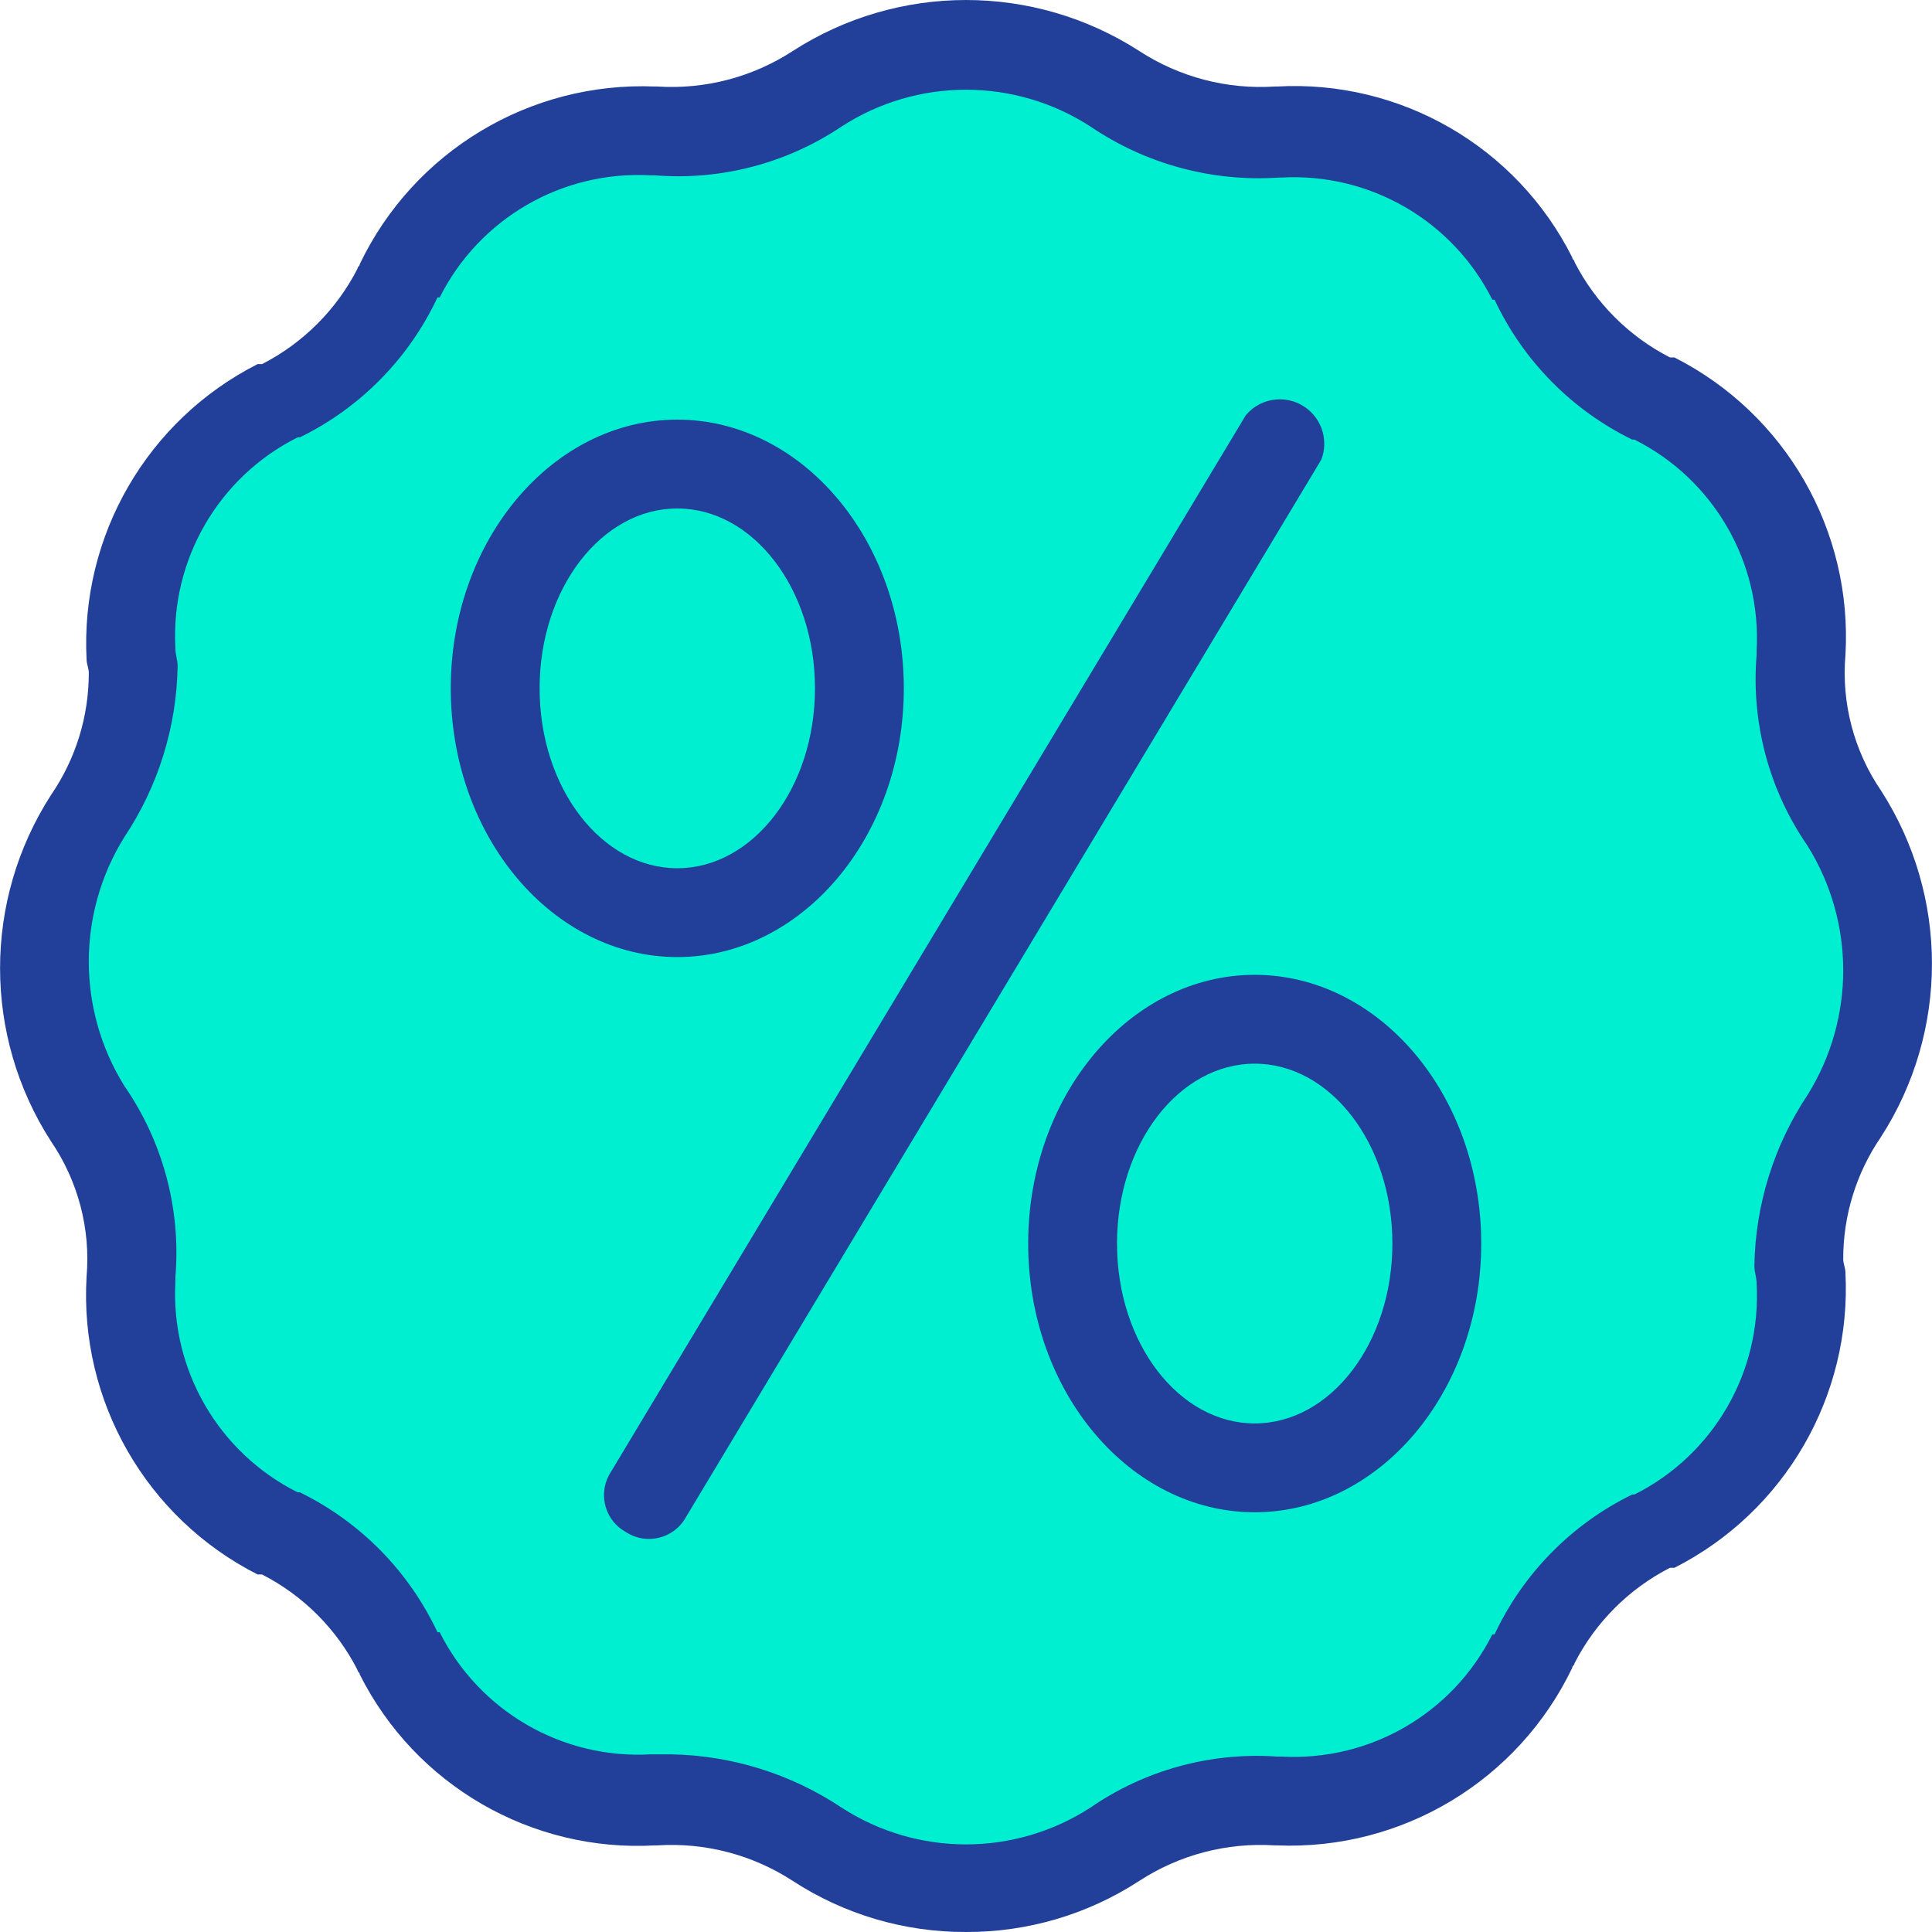
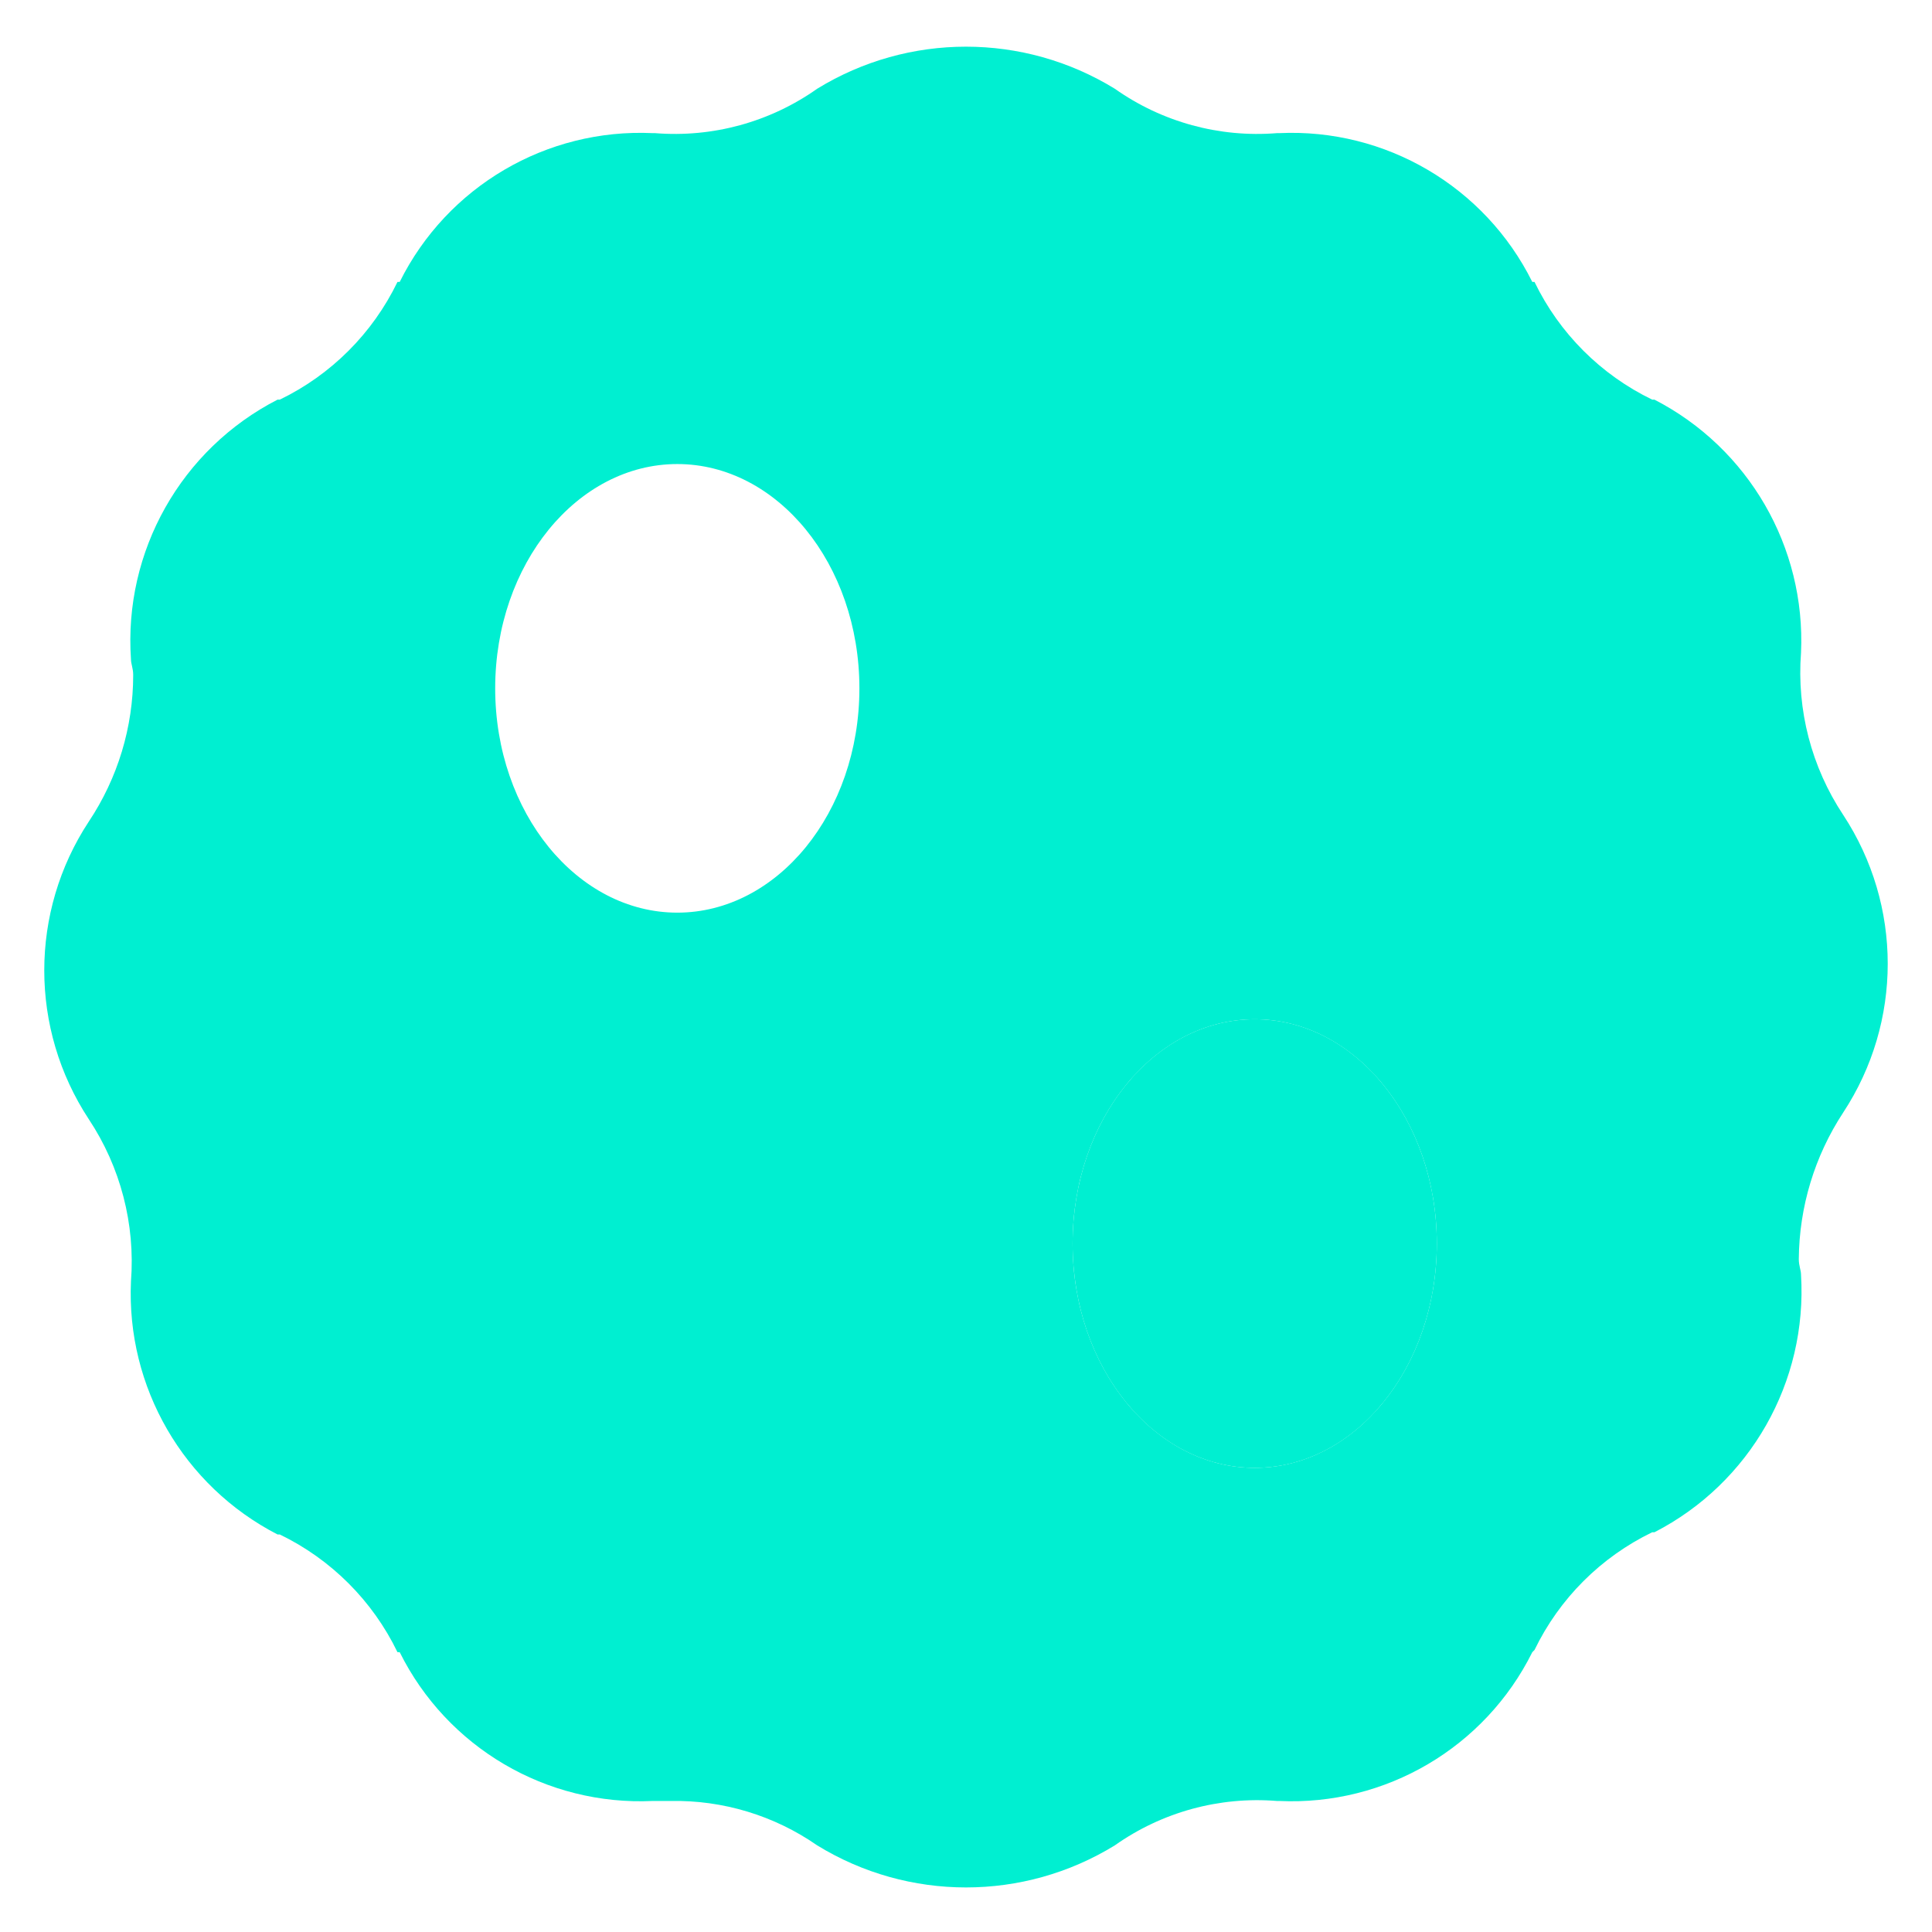
<svg xmlns="http://www.w3.org/2000/svg" version="1.1" id="Capa_1" x="0px" y="0px" viewBox="0 0 454.507 454.507" style="enable-background:new 0 0 454.507 454.507;" xml:space="preserve">
  <g>
    <g>
      <ellipse style="fill:#00EFD1;" cx="295.172" cy="292.548" rx="42.841" ry="52.767" />
      <path style="fill:#00EFD1;" d="M360.478,388.678c-11.158,22.443-34.522,36.175-59.559,35.004h-0.522    c-13.544-1.093-27.043,2.605-38.139,10.449c-21.472,13.191-48.536,13.191-70.008,0c-10.109-7.023-22.175-10.679-34.482-10.449    h-4.18c-25.037,1.171-48.401-12.561-59.559-35.004h-0.522c-5.845-12.087-15.603-21.845-27.69-27.69h-0.522    c-22.145-11.409-35.614-34.674-34.482-59.559l0,0c1.032-13.464-2.461-26.887-9.927-38.139c-13.963-21.247-13.963-48.761,0-70.008    c6.81-10.211,10.446-22.208,10.449-34.482c0-1.567-0.522-2.612-0.522-3.657l0,0c-1.768-25.439,11.795-49.483,34.482-61.127h0.522    c12.087-5.845,21.845-15.603,27.69-27.69h0.522c11.158-22.443,34.522-36.175,59.559-35.004h0.522    c13.544,1.093,27.043-2.605,38.139-10.449c21.472-13.191,48.536-13.191,70.008,0c11.096,7.844,24.594,11.542,38.139,10.449h0.522    c25.037-1.171,48.401,12.561,59.559,35.004h0.522c5.845,12.087,15.603,21.845,27.69,27.69h0.522    c22.145,11.409,35.614,34.674,34.482,59.559l0,0c-1.032,13.464,2.461,26.887,9.927,38.139c13.963,21.247,13.963,48.761,0,70.008    c-6.727,10.25-10.355,22.222-10.449,34.482c0,1.567,0.522,2.612,0.522,3.657l0,0c1.554,25.255-11.978,49.038-34.482,60.604h-0.522    c-12.087,5.845-21.845,15.603-27.69,27.69L360.478,388.678z M338.013,292.548c0-29.257-19.331-52.767-42.841-52.767    s-42.841,23.51-42.841,52.767c0,29.257,19.331,52.767,42.841,52.767C318.682,345.315,338.013,321.805,338.013,292.548z     M202.176,161.935c0-29.257-19.331-52.767-42.841-52.767s-42.841,23.51-42.841,52.767s19.331,52.767,42.841,52.767    S202.176,191.193,202.176,161.935L202.176,161.935z" />
-       <ellipse style="fill:#00EFD1;" cx="159.335" cy="161.935" rx="42.841" ry="52.767" />
    </g>
    <g>
-       <path style="fill:#224099;" d="M227.254,454.507c-14.465,0.053-28.629-4.124-40.751-12.016    c-9.443-6.151-20.623-9.083-31.869-8.359h-0.522c-29.11,1.638-56.412-14.169-69.486-40.229c0-0.522-0.522-0.522-0.522-1.045    c-4.946-9.66-12.805-17.519-22.465-22.465h-1.045c-26.143-13.254-41.941-40.747-40.229-70.008l0,0    c0.967-11.269-1.986-22.526-8.359-31.869c-15.99-24.814-15.99-56.688,0-81.502c5.8-8.459,8.897-18.478,8.882-28.735    c0-1.045-0.522-2.09-0.522-3.135l0,0c-1.5-29.077,14.266-56.309,40.229-69.486h1.045c9.66-4.946,17.519-12.805,22.465-22.465    c0-0.522,0.522-0.522,0.522-1.045c12.72-26.573,40.05-43.012,69.486-41.796h0.522c11.247,0.724,22.426-2.208,31.869-8.359    c24.814-15.99,56.688-15.99,81.502,0l0,0c9.443,6.151,20.623,9.083,31.869,8.359h0.522c29.11-1.638,56.412,14.169,69.486,40.229    c0,0.522,0.522,0.522,0.522,1.045c4.946,9.66,12.805,17.519,22.465,22.465h1.045c26.143,13.254,41.941,40.747,40.229,70.008l0,0    c-0.967,11.269,1.986,22.526,8.359,31.869c15.99,24.814,15.99,56.688,0,81.502c-5.8,8.459-8.897,18.478-8.882,28.735    c0,1.045,0.522,2.09,0.522,3.135l0,0c1.5,29.077-14.266,56.309-40.229,69.486h-1.045c-9.66,4.946-17.519,12.805-22.465,22.465    c0,0.522-0.522,0.522-0.522,1.045c-12.72,26.573-40.05,43.012-69.486,41.796h-0.522c-11.247-0.724-22.426,2.208-31.869,8.359    C255.883,450.383,241.718,454.56,227.254,454.507z M157.768,412.711c14.335,0.233,28.3,4.586,40.229,12.539    c17.8,11.531,40.714,11.531,58.514,0c12.848-8.855,28.319-13.091,43.886-12.016h1.045c20.793,1.17,40.294-10.12,49.633-28.735    h0.522c6.729-14.343,18.158-25.957,32.392-32.914h0.522c18.614-9.339,29.905-28.84,28.735-49.633l0,0    c0-1.567-0.522-2.612-0.522-4.18c0.233-14.335,4.586-28.3,12.539-40.229c11.146-17.913,11.146-40.602,0-58.514    c-9.087-13.134-13.334-29.014-12.016-44.931v-1.045c1.17-20.793-10.12-40.294-28.735-49.633h-0.522    c-14.234-6.958-25.663-18.571-32.392-32.914h-0.522c-9.339-18.614-28.84-29.905-49.633-28.735h-0.522    c-15.73,1.071-31.365-3.16-44.408-12.016l0,0c-17.8-11.531-40.714-11.531-58.514,0c-12.914,8.671-28.38,12.721-43.886,11.494    h-1.045c-20.793-1.17-40.294,10.12-49.633,28.735h-0.522c-6.729,14.343-18.158,25.957-32.392,32.914h-0.522    c-18.614,9.339-29.905,28.84-28.735,49.633l0,0c0,1.567,0.522,2.612,0.522,4.18c-0.233,14.335-4.586,28.3-12.539,40.229    c-11.146,17.913-11.146,40.602,0,58.514c9.087,13.134,13.334,29.014,12.016,44.931v1.045c-1.17,20.793,10.12,40.294,28.735,49.633    h0.522c14.234,6.958,25.663,18.571,32.392,32.914h0.522c9.339,18.614,28.84,29.905,49.633,28.735H157.768L157.768,412.711z" />
-       <path style="fill:#224099;" d="M152.543,362.033c-1.854-0.024-3.664-0.567-5.224-1.567c-4.83-2.594-6.642-8.612-4.048-13.442    c0.122-0.226,0.252-0.448,0.391-0.664l149.42-248.686c3.71-4.42,10.301-4.995,14.721-1.285c3.411,2.863,4.632,7.574,3.042,11.734    l-149.42,248.686C159.671,360.071,156.247,362.085,152.543,362.033z" />
-       <path style="fill:#224099;" d="M159.335,225.152c-29.257,0-53.29-28.212-53.29-63.216s24.033-63.216,53.29-63.216    s53.29,28.212,53.29,63.216S188.592,225.152,159.335,225.152z M159.335,119.617c-17.763,0-32.392,18.808-32.392,42.318    s14.629,42.318,32.392,42.318s32.392-18.808,32.392-42.318S177.099,119.617,159.335,119.617z" />
-       <path style="fill:#224099;" d="M295.172,355.764c-29.257,0-53.29-28.212-53.29-63.216s24.033-63.216,53.29-63.216    s53.29,28.212,53.29,63.216S324.429,355.764,295.172,355.764z M295.172,250.229c-17.763,0-32.392,18.808-32.392,42.318    s14.629,42.318,32.392,42.318s32.392-18.808,32.392-42.318C327.564,269.037,312.935,250.229,295.172,250.229L295.172,250.229z" />
-     </g>
+       </g>
  </g>
  <g>
</g>
  <g>
</g>
  <g>
</g>
  <g>
</g>
  <g>
</g>
  <g>
</g>
  <g>
</g>
  <g>
</g>
  <g>
</g>
  <g>
</g>
  <g>
</g>
  <g>
</g>
  <g>
</g>
  <g>
</g>
  <g>
</g>
</svg>